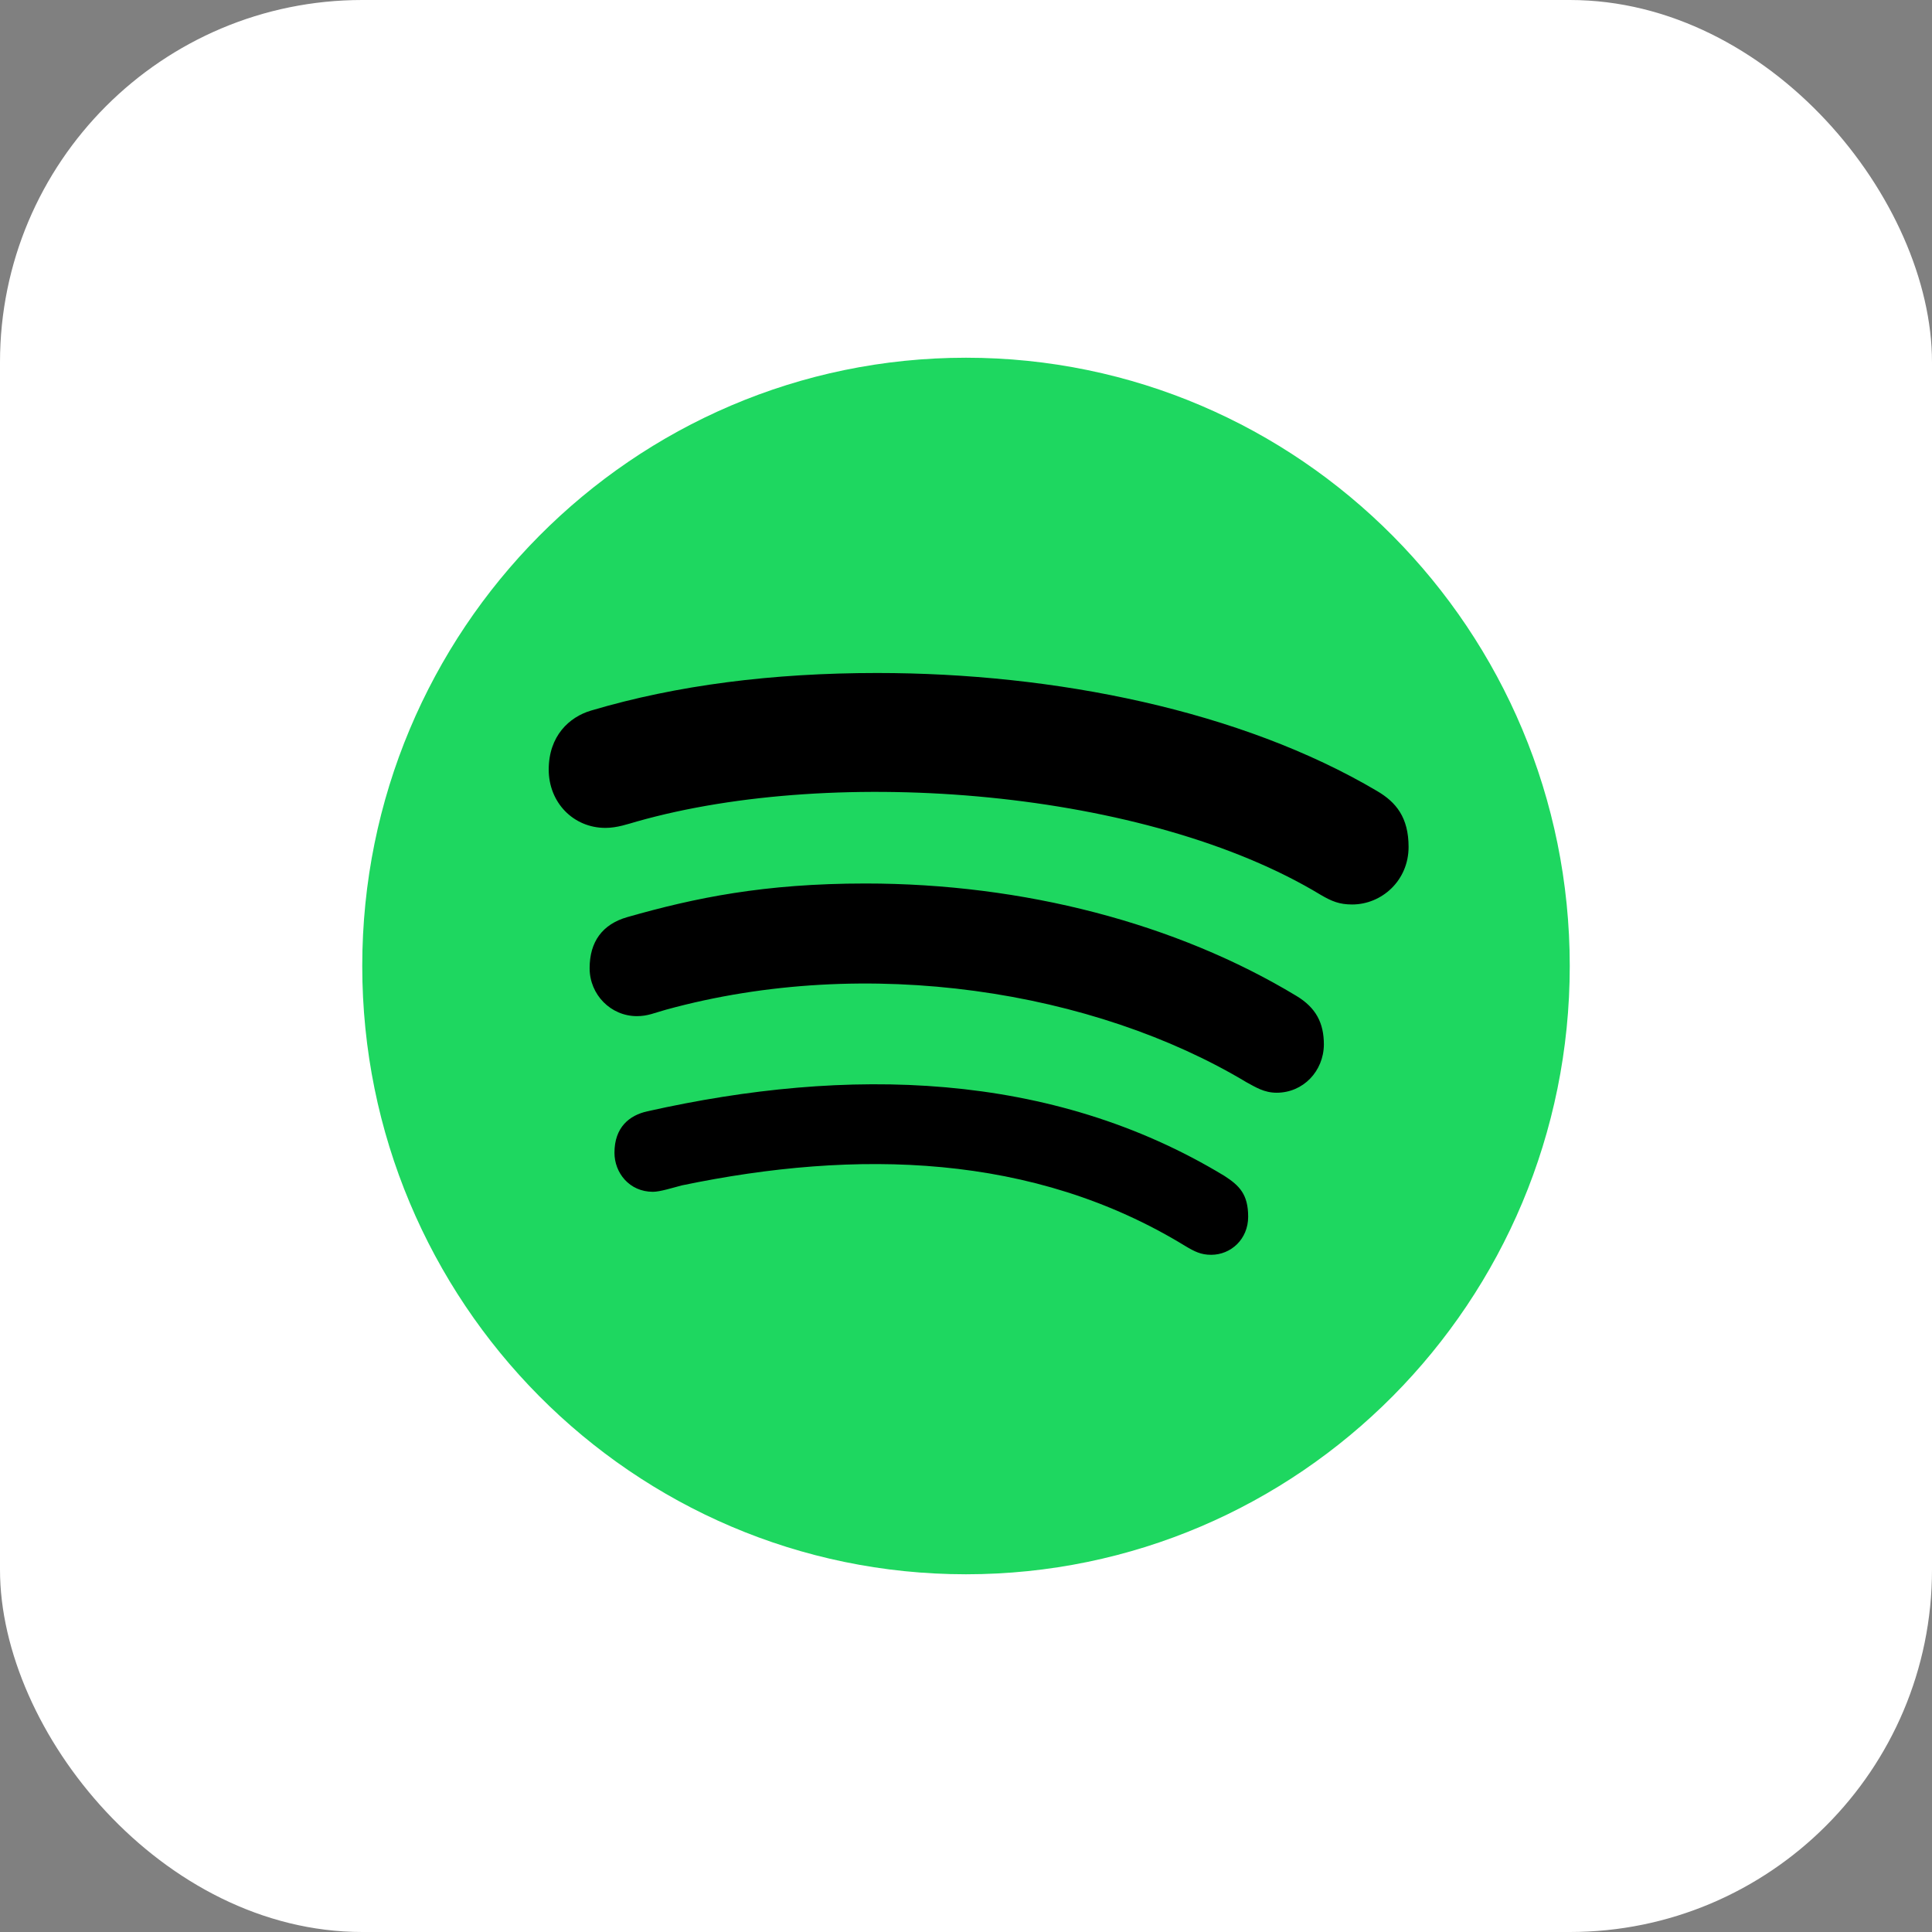
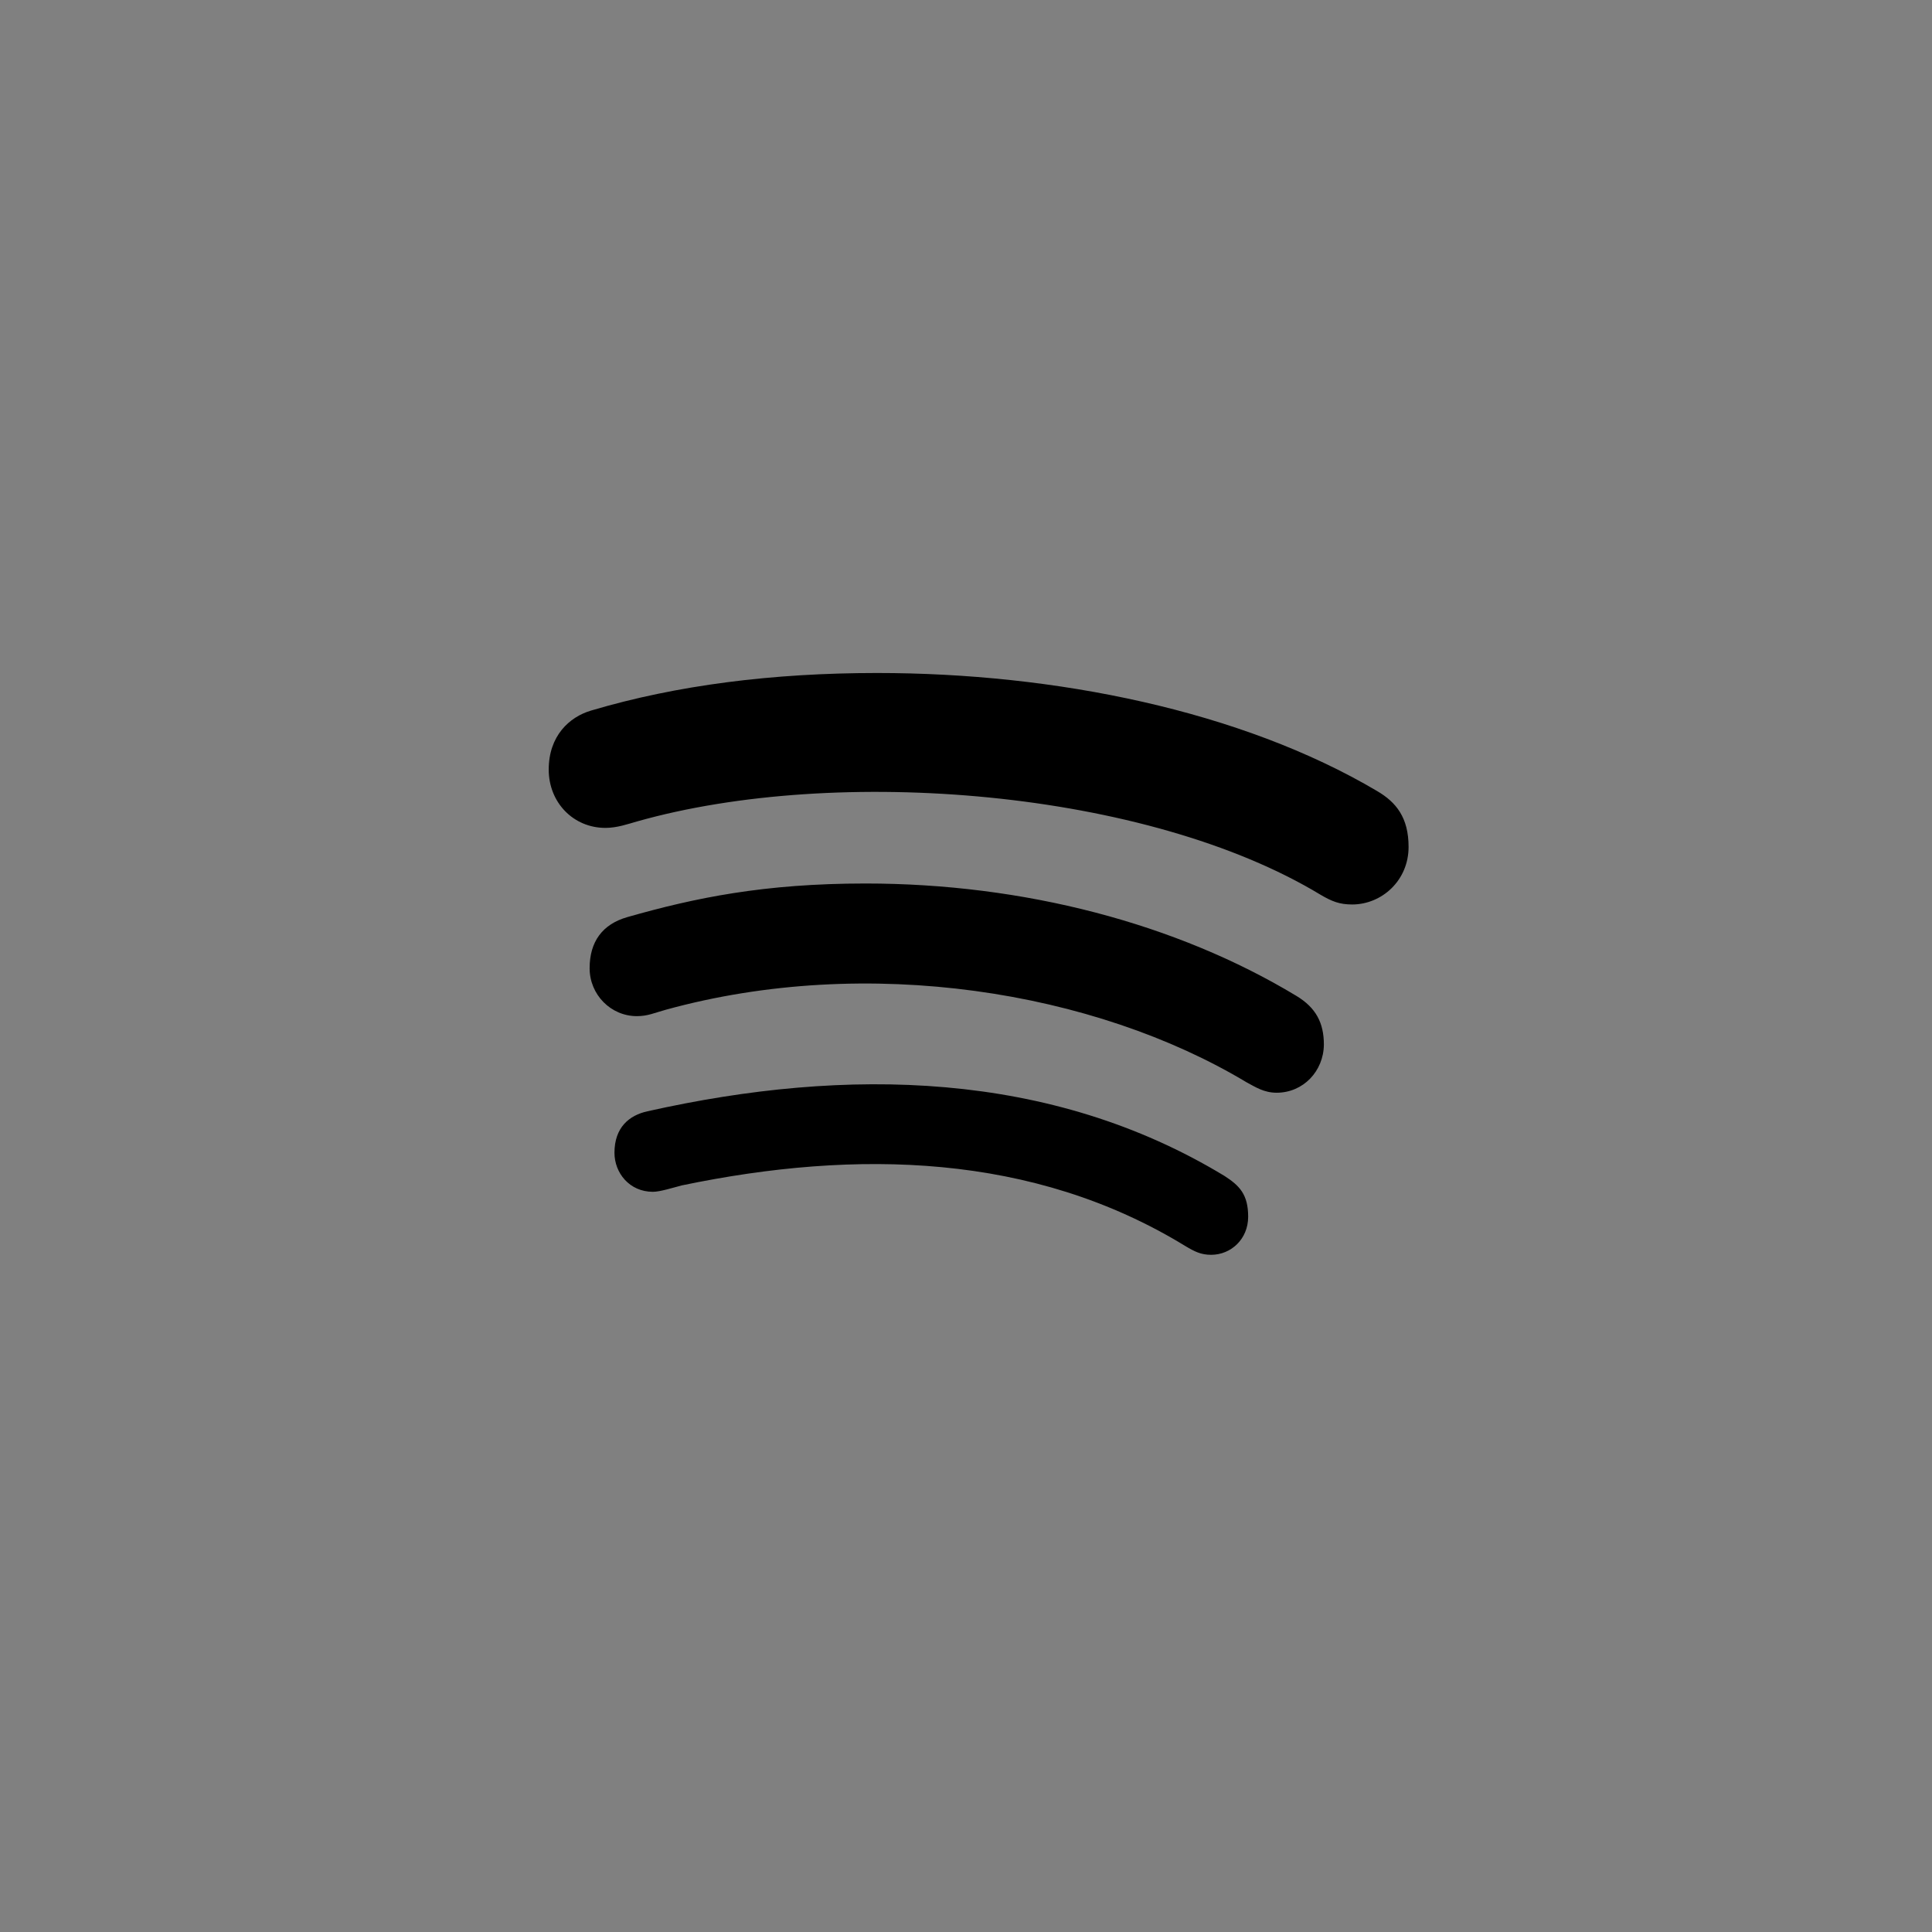
<svg xmlns="http://www.w3.org/2000/svg" width="64" height="64" viewBox="0 0 64 64" fill="none">
  <rect x="0" y="0" width="64" height="64" fill="#808080" stroke="none" />
-   <rect width="64" height="64" rx="12" fill="white" />
-   <path d="M32 11.85C20.96 11.85 12 20.877 12 32C12 43.123 20.96 52.15 32 52.15C43.04 52.15 52 43.123 52 32C52 20.877 43.04 11.85 32 11.85Z" fill="#1ED760" />
  <path d="M44.79 29.962C44.371 29.962 44.113 29.856 43.75 29.643C38.008 26.165 27.742 25.331 21.097 27.213C20.806 27.295 20.444 27.425 20.056 27.425C18.992 27.425 18.177 26.583 18.177 25.494C18.177 24.381 18.855 23.751 19.581 23.538C22.419 22.695 25.597 22.294 29.056 22.294C34.944 22.294 41.113 23.538 45.621 26.206C46.25 26.575 46.661 27.082 46.661 28.056C46.661 29.169 45.774 29.962 44.79 29.962ZM42.29 36.198C41.871 36.198 41.589 36.01 41.298 35.855C36.258 32.827 28.742 31.607 22.056 33.449C21.669 33.555 21.46 33.661 21.097 33.661C20.234 33.661 19.532 32.95 19.532 32.074C19.532 31.198 19.952 30.617 20.782 30.38C23.024 29.741 25.314 29.267 28.669 29.267C33.903 29.267 38.96 30.584 42.944 32.99C43.597 33.383 43.855 33.891 43.855 34.603C43.847 35.486 43.169 36.198 42.29 36.198ZM40.121 41.567C39.782 41.567 39.572 41.46 39.258 41.272C34.226 38.195 28.371 38.064 22.589 39.267C22.274 39.349 21.863 39.48 21.629 39.48C20.847 39.48 20.355 38.85 20.355 38.187C20.355 37.344 20.847 36.943 21.452 36.812C28.056 35.331 34.806 35.462 40.565 38.956C41.056 39.275 41.347 39.562 41.347 40.306C41.347 41.051 40.774 41.567 40.121 41.567Z" fill="black" />
</svg>